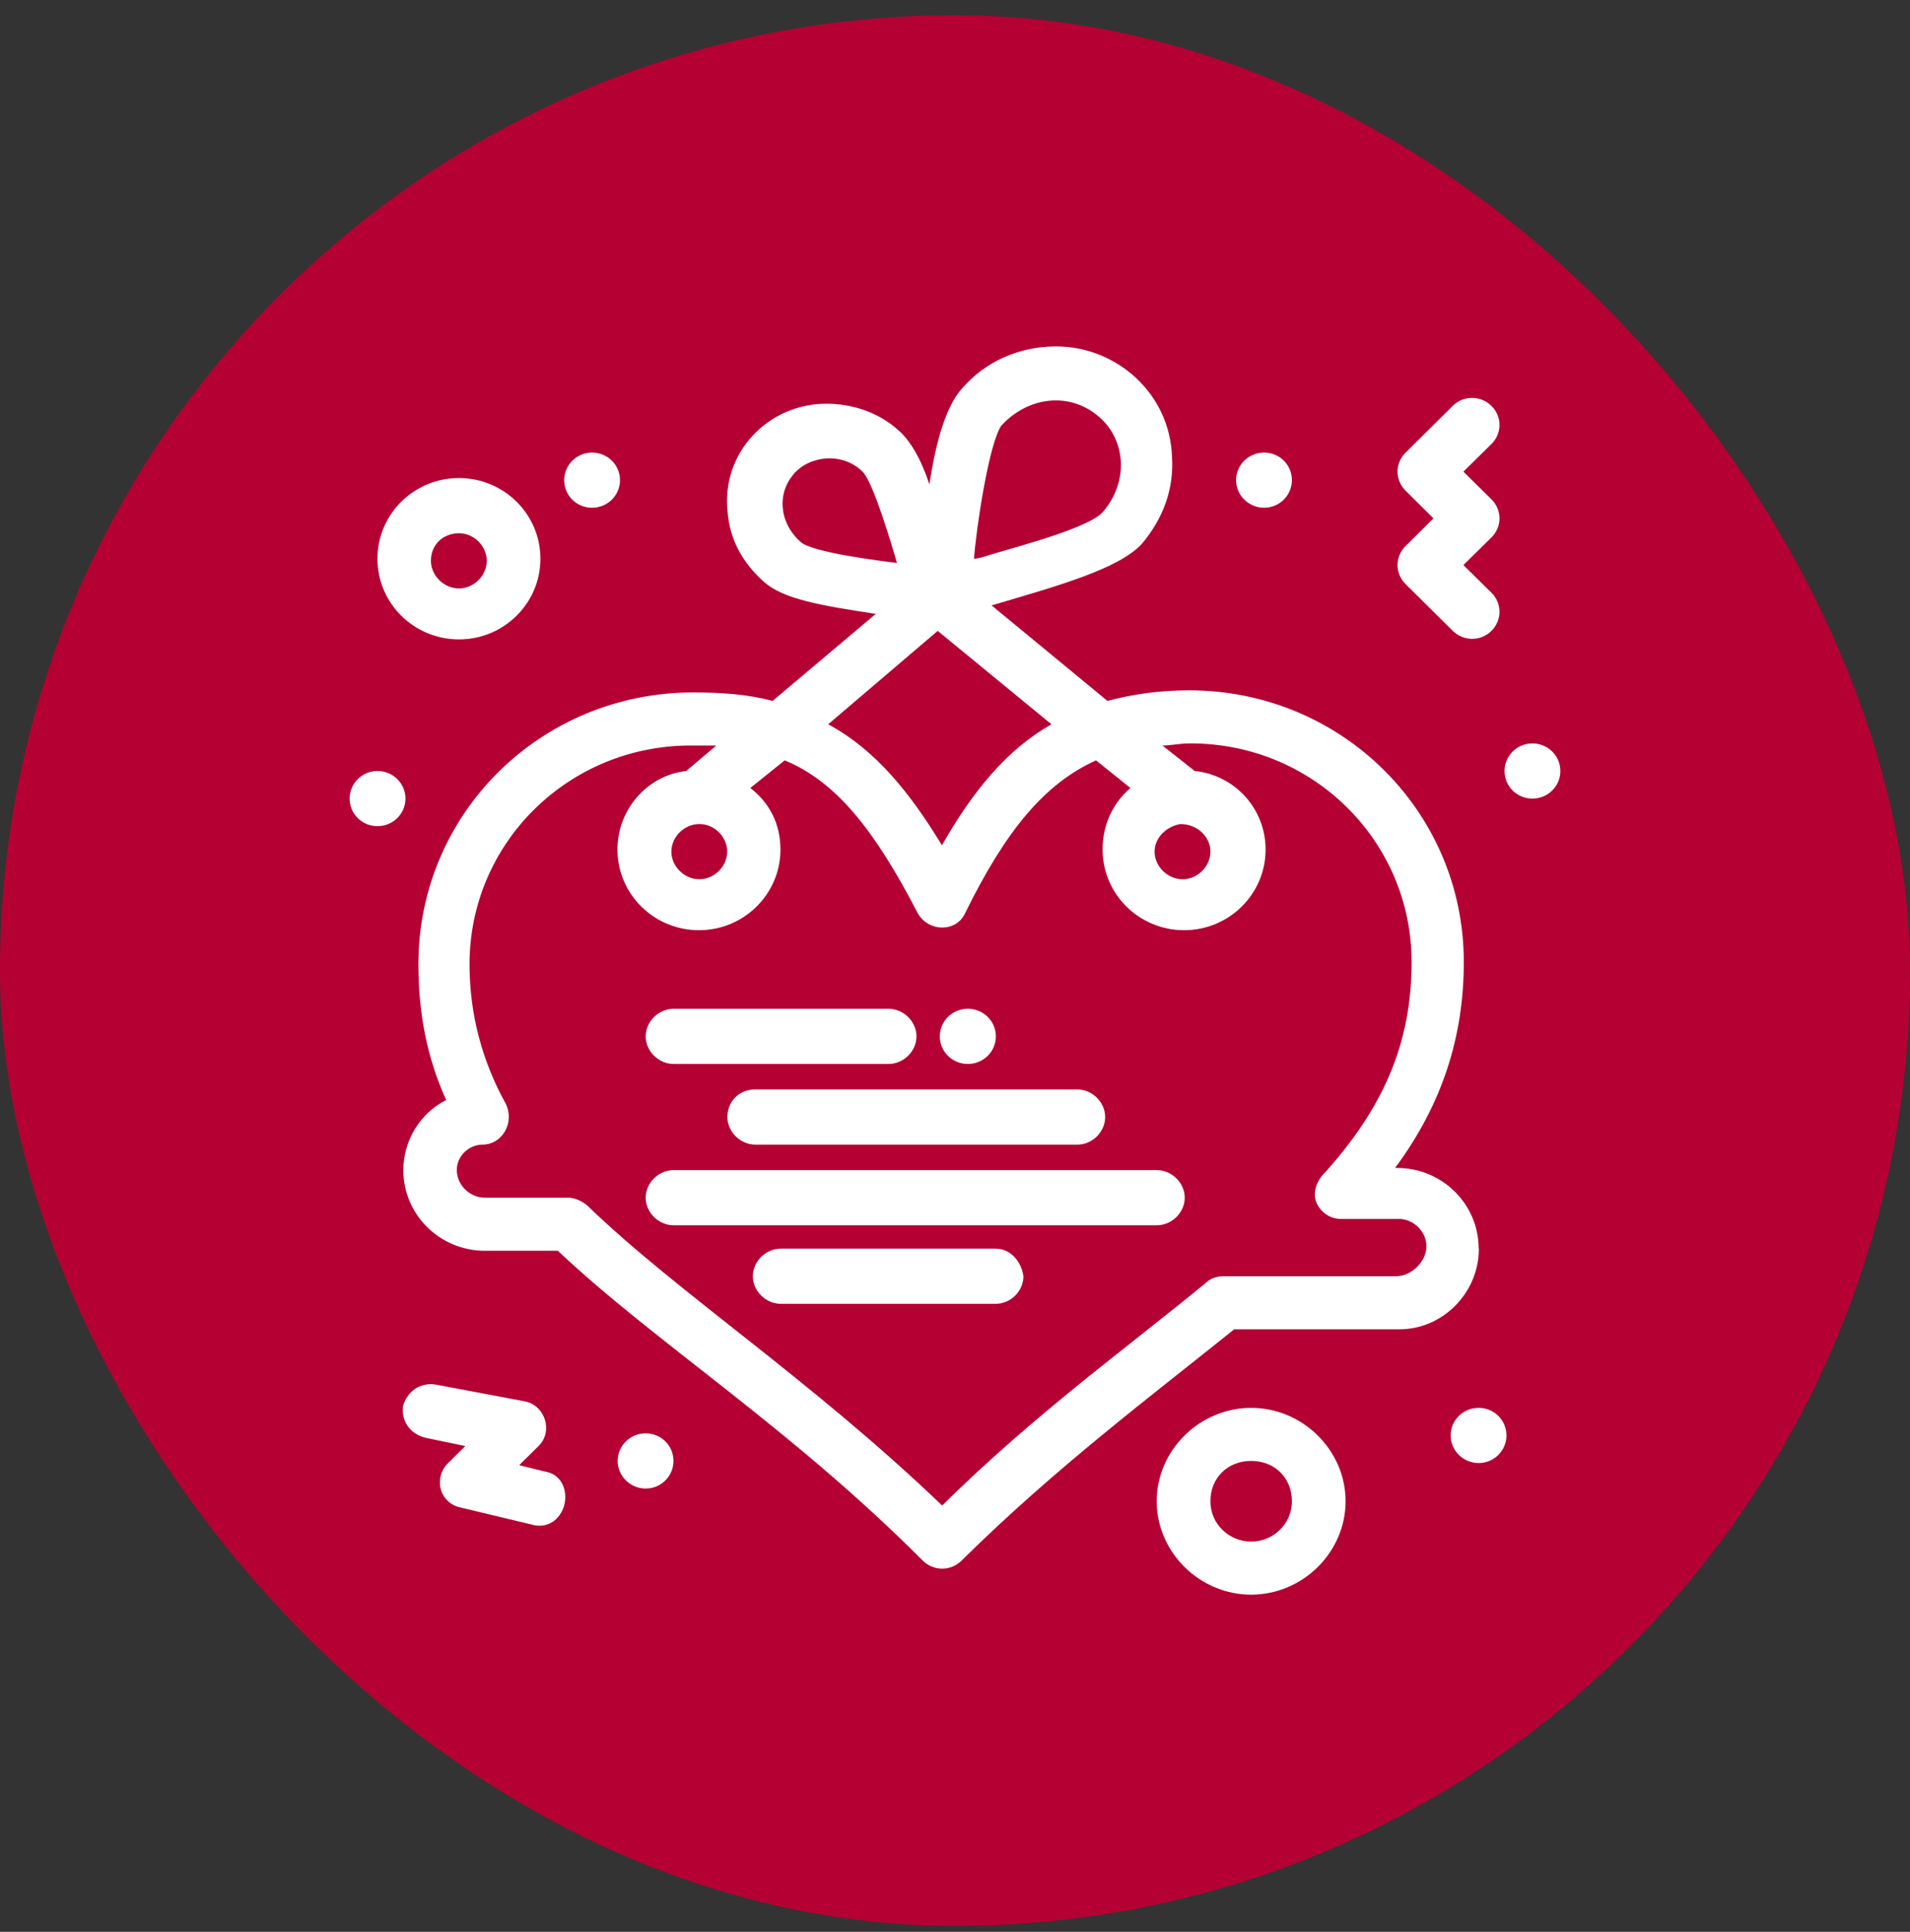
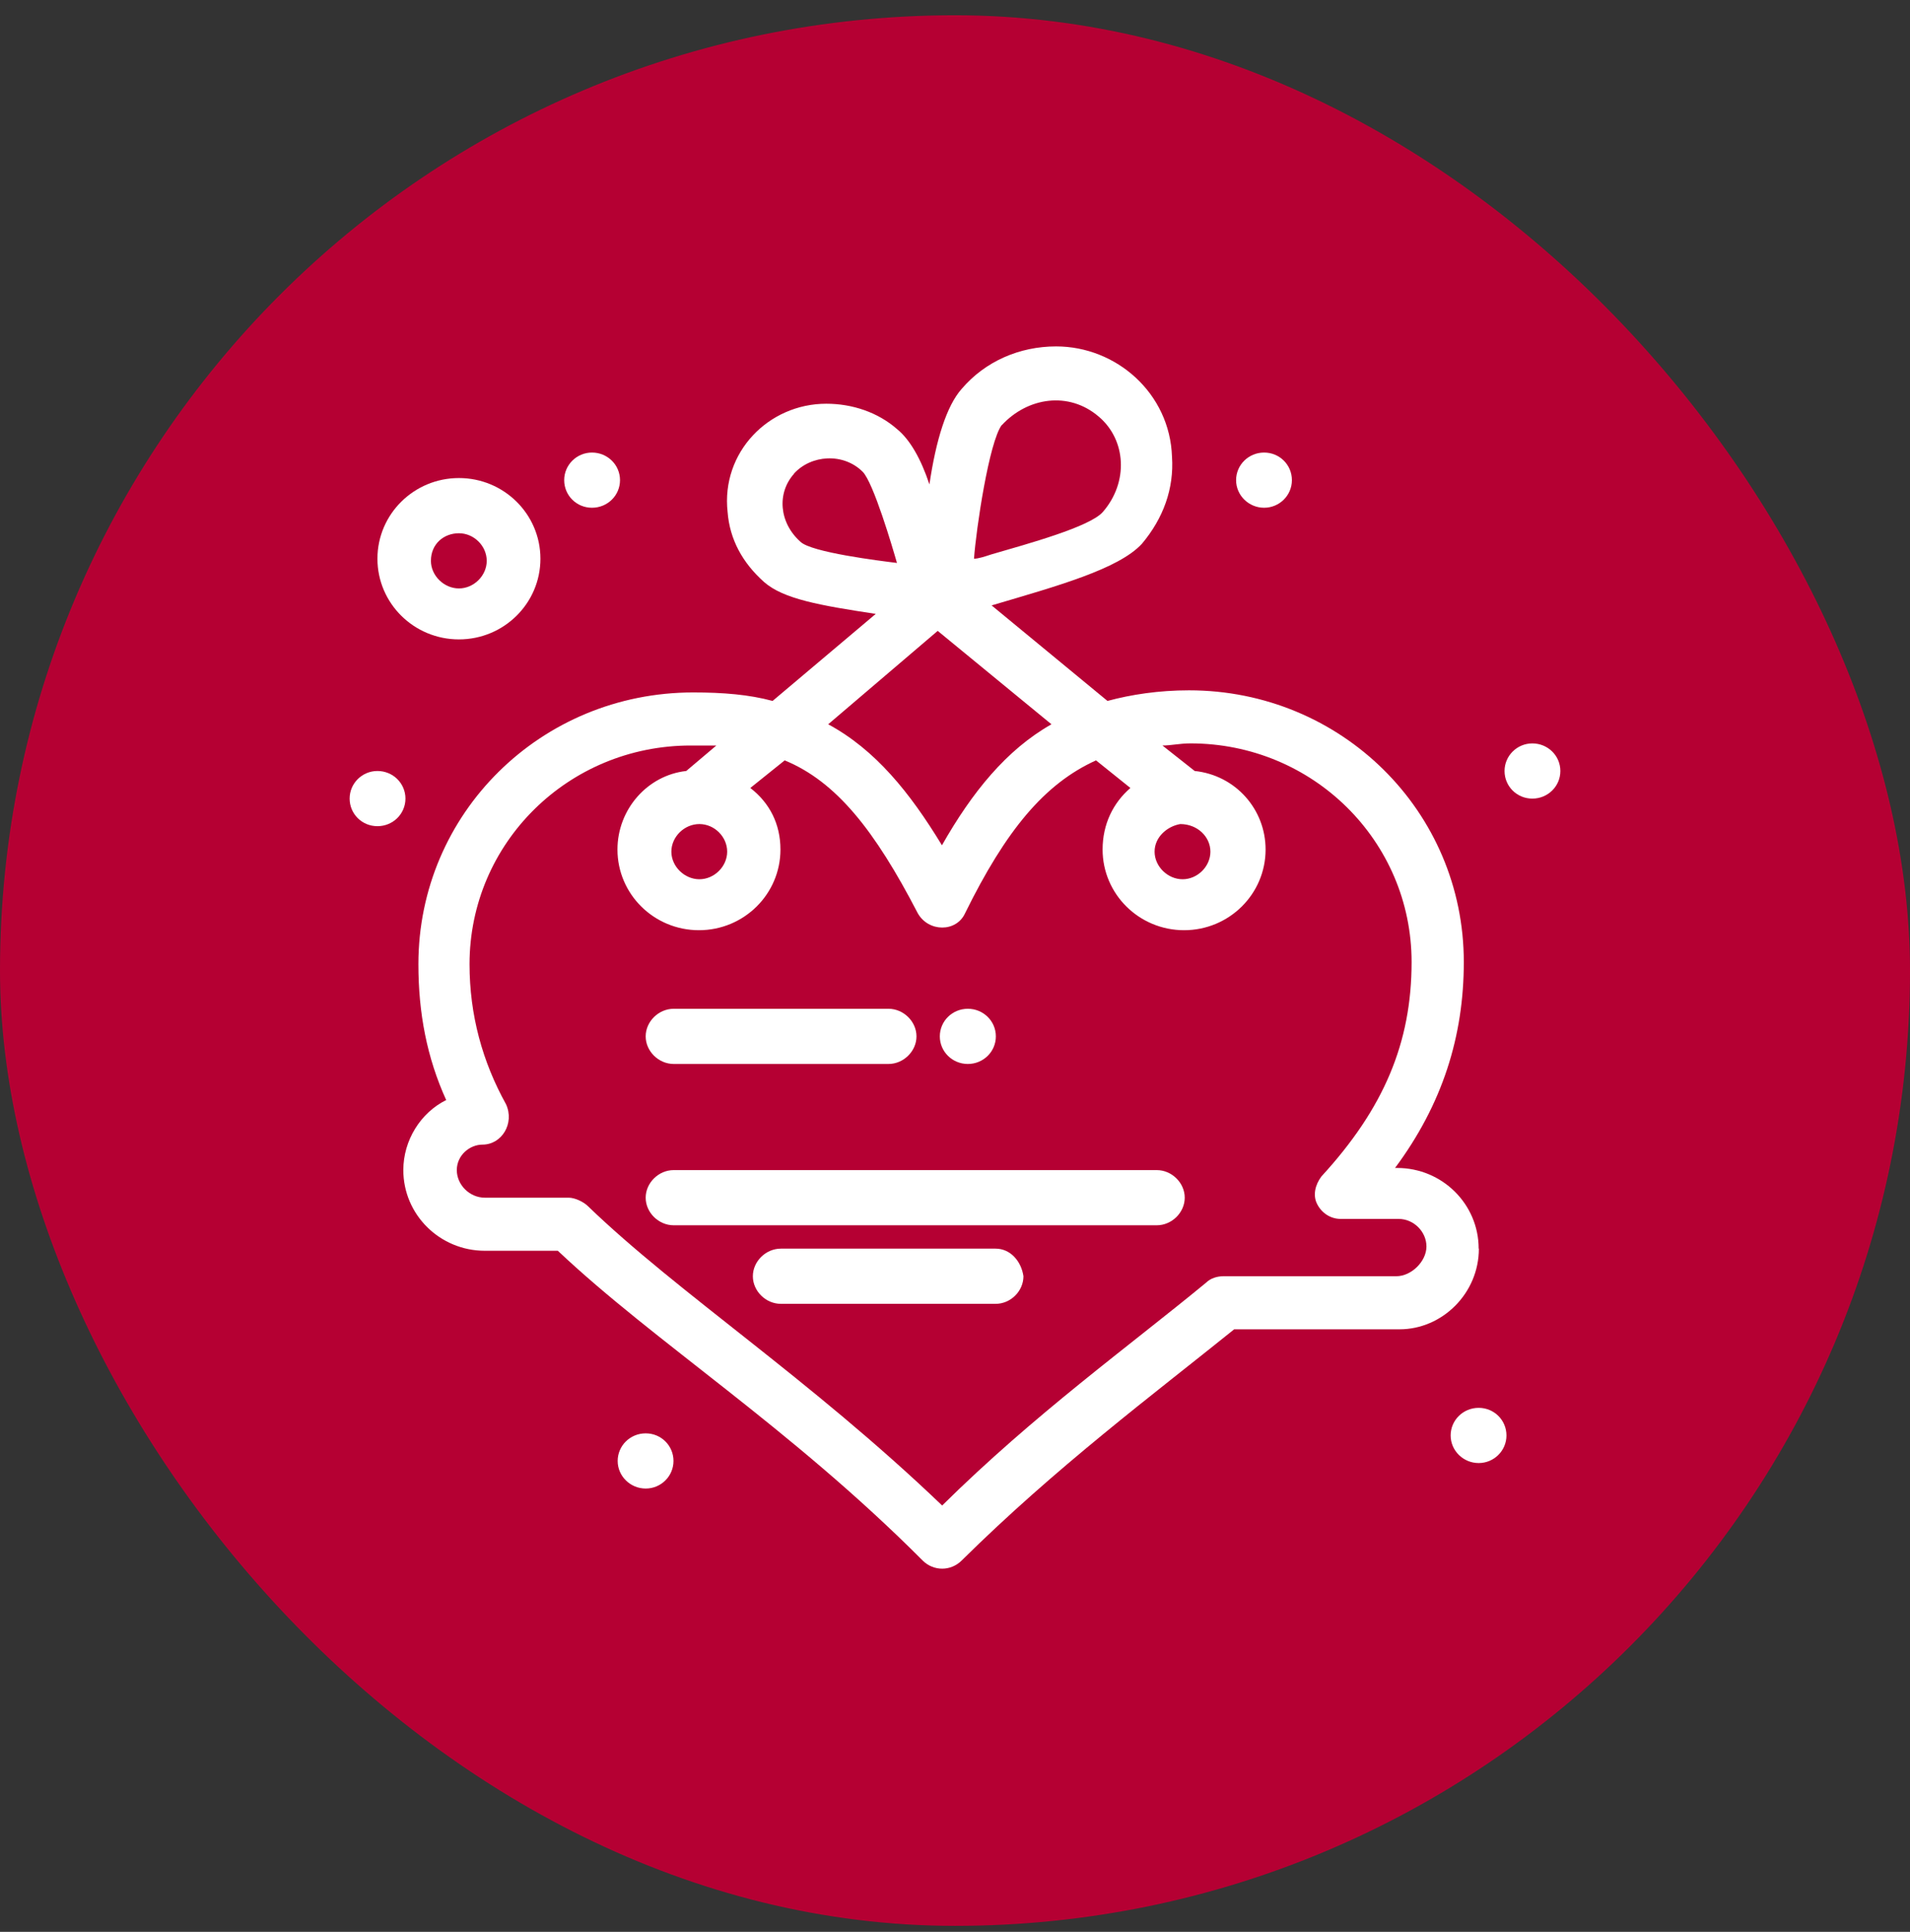
<svg xmlns="http://www.w3.org/2000/svg" width="90" height="91" viewBox="0 0 90 91" fill="none">
  <rect x="0" y="0" width="90" height="91" fill="#333333" stroke="none" />
  <rect y="0.719" width="90" height="90" rx="45" fill="#B50033" />
  <path d="M59.565 21.318C60.295 21.318 60.875 21.898 60.875 22.618C60.875 23.338 60.285 23.918 59.565 23.918C58.845 23.918 58.245 23.338 58.245 22.618C58.245 21.898 58.835 21.318 59.565 21.318Z" fill="white" />
  <path d="M72.205 35.019C72.935 35.019 73.525 35.599 73.525 36.319C73.525 37.039 72.935 37.619 72.205 37.619C71.475 37.619 70.895 37.039 70.895 36.319C70.895 35.599 71.485 35.019 72.205 35.019Z" fill="white" />
  <path d="M27.895 21.318C28.625 21.318 29.215 21.898 29.215 22.618C29.215 23.338 28.625 23.918 27.895 23.918C27.165 23.918 26.585 23.338 26.585 22.618C26.585 21.898 27.175 21.318 27.895 21.318Z" fill="white" />
  <path d="M17.785 36.318C18.515 36.318 19.105 36.898 19.105 37.618C19.105 38.338 18.515 38.918 17.785 38.918C17.055 38.918 16.475 38.338 16.475 37.618C16.475 36.898 17.065 36.318 17.785 36.318Z" fill="white" />
  <path d="M30.425 67.519C31.155 67.519 31.735 68.099 31.735 68.819C31.735 69.539 31.145 70.119 30.425 70.119C29.705 70.119 29.105 69.539 29.105 68.819C29.105 68.099 29.695 67.519 30.425 67.519Z" fill="white" />
  <path d="M69.675 66.318C70.405 66.318 70.985 66.898 70.985 67.618C70.985 68.338 70.395 68.918 69.675 68.918C68.955 68.918 68.355 68.338 68.355 67.618C68.355 66.898 68.945 66.318 69.675 66.318Z" fill="white" />
  <path d="M45.605 47.519C46.335 47.519 46.925 48.099 46.925 48.819C46.925 49.539 46.335 50.119 45.605 50.119C44.875 50.119 44.285 49.539 44.285 48.819C44.285 48.099 44.875 47.519 45.605 47.519Z" fill="white" />
-   <path d="M66.235 27.518L68.455 29.718C68.965 30.218 69.775 30.218 70.275 29.718C70.785 29.218 70.785 28.418 70.275 27.918L68.955 26.618L70.275 25.318C70.785 24.818 70.785 24.018 70.275 23.518L68.955 22.218L70.275 20.918C70.785 20.418 70.785 19.618 70.275 19.118C69.765 18.618 68.955 18.618 68.455 19.118L66.235 21.318C65.725 21.818 65.725 22.618 66.235 23.118L67.545 24.418L66.235 25.718C65.725 26.218 65.725 27.018 66.235 27.518Z" fill="white" />
-   <path d="M25.675 69.318L24.465 69.018L25.375 68.118C26.085 67.418 25.675 66.218 24.765 66.018L20.515 65.218C19.805 65.118 19.205 65.518 18.995 66.218C18.895 66.918 19.295 67.518 20.005 67.718L21.925 68.118L21.115 68.918C20.405 69.618 20.705 70.818 21.725 71.018L25.065 71.818C25.775 72.018 26.375 71.618 26.585 70.918C26.785 70.118 26.385 69.418 25.675 69.318Z" fill="white" />
  <path d="M69.675 58.818C69.675 56.718 67.955 55.018 65.835 55.018H65.735C67.965 52.018 68.975 48.818 68.975 45.318C68.975 38.218 63.205 32.518 56.025 32.518C54.605 32.518 53.295 32.718 52.185 33.018L46.725 28.518C49.765 27.618 52.695 26.818 53.805 25.618C54.815 24.418 55.325 23.018 55.225 21.518C55.125 18.518 52.595 16.318 49.765 16.318C48.045 16.318 46.425 17.018 45.315 18.318C44.605 19.118 44.105 20.718 43.795 22.818C43.395 21.618 42.885 20.718 42.275 20.218C41.365 19.418 40.155 19.018 38.935 19.018C36.205 19.018 33.975 21.318 34.285 24.118C34.385 25.418 34.995 26.518 36.005 27.418C36.915 28.218 38.635 28.518 41.265 28.918L36.405 33.018C35.295 32.718 34.075 32.618 32.665 32.618C25.485 32.618 19.715 38.318 19.715 45.418C19.715 47.718 20.115 49.818 21.025 51.818C19.815 52.418 19.005 53.718 19.005 55.118C19.005 57.218 20.725 58.918 22.845 58.918H26.285C30.835 63.218 37.205 67.218 43.485 73.518C43.995 74.018 44.795 74.018 45.305 73.518C49.755 69.118 54.305 65.718 58.155 62.618H65.945C67.965 62.618 69.685 60.918 69.685 58.818H69.675ZM47.215 20.018C48.425 18.718 50.355 18.418 51.765 19.618C53.075 20.718 53.185 22.718 51.965 24.118C51.355 24.818 48.425 25.618 46.705 26.118C46.405 26.218 46.095 26.318 45.895 26.318C45.995 24.918 46.605 20.818 47.205 20.018H47.215ZM37.405 22.318C38.215 21.418 39.735 21.318 40.645 22.218C41.155 22.718 42.065 25.818 42.265 26.518C41.455 26.418 38.215 26.018 37.715 25.518C36.705 24.618 36.605 23.218 37.415 22.318H37.405ZM44.185 29.718L49.545 34.118C47.425 35.318 45.805 37.318 44.385 39.818C42.865 37.318 41.245 35.318 39.025 34.118L44.185 29.718ZM65.835 60.118H57.645C57.345 60.118 57.035 60.218 56.835 60.418C53.195 63.418 48.745 66.618 44.395 70.918C38.125 64.918 31.955 60.918 27.705 56.818C27.505 56.618 27.095 56.418 26.795 56.418H22.845C22.135 56.418 21.525 55.818 21.525 55.118C21.525 54.418 22.135 53.918 22.735 53.918C23.645 53.918 24.255 52.918 23.845 52.018C22.735 50.018 22.125 47.818 22.125 45.418C22.125 39.718 26.775 35.118 32.545 35.118H33.755L32.335 36.318C30.515 36.518 29.095 38.118 29.095 40.018C29.095 42.118 30.815 43.818 32.935 43.818C35.055 43.818 36.775 42.118 36.775 40.018C36.775 38.818 36.265 37.818 35.355 37.118L36.975 35.818C39.405 36.818 41.225 39.118 43.245 43.018C43.755 43.918 45.065 43.918 45.475 43.018C47.395 39.118 49.215 36.918 51.645 35.818L53.265 37.118C52.455 37.818 51.955 38.818 51.955 40.018C51.955 42.118 53.675 43.818 55.795 43.818C57.915 43.818 59.635 42.118 59.635 40.018C59.635 38.118 58.215 36.518 56.295 36.318L54.775 35.118C55.185 35.118 55.585 35.018 56.095 35.018C61.865 35.018 66.515 39.618 66.515 45.318C66.515 49.118 65.205 52.218 62.265 55.418C61.965 55.818 61.855 56.318 62.065 56.718C62.265 57.118 62.675 57.418 63.175 57.418H65.905C66.615 57.418 67.215 58.018 67.215 58.718C67.215 59.418 66.505 60.118 65.795 60.118H65.835ZM32.955 38.818C33.665 38.818 34.265 39.418 34.265 40.118C34.265 40.818 33.655 41.418 32.955 41.418C32.255 41.418 31.635 40.818 31.635 40.118C31.635 39.418 32.245 38.818 32.955 38.818ZM57.035 40.118C57.035 40.818 56.425 41.418 55.725 41.418C55.025 41.418 54.405 40.818 54.405 40.118C54.405 39.418 55.015 38.918 55.615 38.818C56.425 38.818 57.035 39.418 57.035 40.118Z" fill="white" />
  <path d="M31.745 50.119H41.865C42.575 50.119 43.185 49.519 43.185 48.819C43.185 48.119 42.575 47.519 41.865 47.519H31.745C31.035 47.519 30.425 48.119 30.425 48.819C30.425 49.519 31.035 50.119 31.745 50.119Z" fill="white" />
-   <path d="M34.275 52.618C34.275 53.318 34.885 53.918 35.595 53.918H50.765C51.475 53.918 52.075 53.318 52.075 52.618C52.075 51.918 51.465 51.318 50.765 51.318H35.595C34.785 51.318 34.275 51.918 34.275 52.618Z" fill="white" />
  <path d="M54.505 55.118H31.745C31.035 55.118 30.425 55.718 30.425 56.418C30.425 57.118 31.035 57.718 31.745 57.718H54.505C55.215 57.718 55.825 57.118 55.825 56.418C55.825 55.718 55.215 55.118 54.505 55.118Z" fill="white" />
  <path d="M46.915 58.818H36.795C36.085 58.818 35.475 59.418 35.475 60.118C35.475 60.818 36.085 61.418 36.795 61.418H46.915C47.625 61.418 48.225 60.818 48.225 60.118C48.125 59.418 47.615 58.818 46.915 58.818Z" fill="white" />
  <path d="M21.625 30.119C23.745 30.119 25.465 28.419 25.465 26.319C25.465 24.219 23.745 22.519 21.625 22.519C19.505 22.519 17.785 24.219 17.785 26.319C17.785 28.419 19.505 30.119 21.625 30.119ZM21.625 25.119C22.335 25.119 22.935 25.719 22.935 26.419C22.935 27.119 22.325 27.719 21.625 27.719C20.925 27.719 20.305 27.119 20.305 26.419C20.305 25.619 20.915 25.119 21.625 25.119Z" fill="white" />
-   <path d="M58.955 66.318C56.525 66.318 54.505 68.318 54.505 70.718C54.505 73.118 56.525 75.118 58.955 75.118C61.385 75.118 63.405 73.118 63.405 70.718C63.405 68.318 61.385 66.318 58.955 66.318ZM58.955 72.618C57.945 72.618 57.035 71.818 57.035 70.718C57.035 69.618 57.845 68.818 58.955 68.818C60.065 68.818 60.875 69.618 60.875 70.718C60.875 71.818 59.965 72.618 58.955 72.618Z" fill="white" />
</svg>